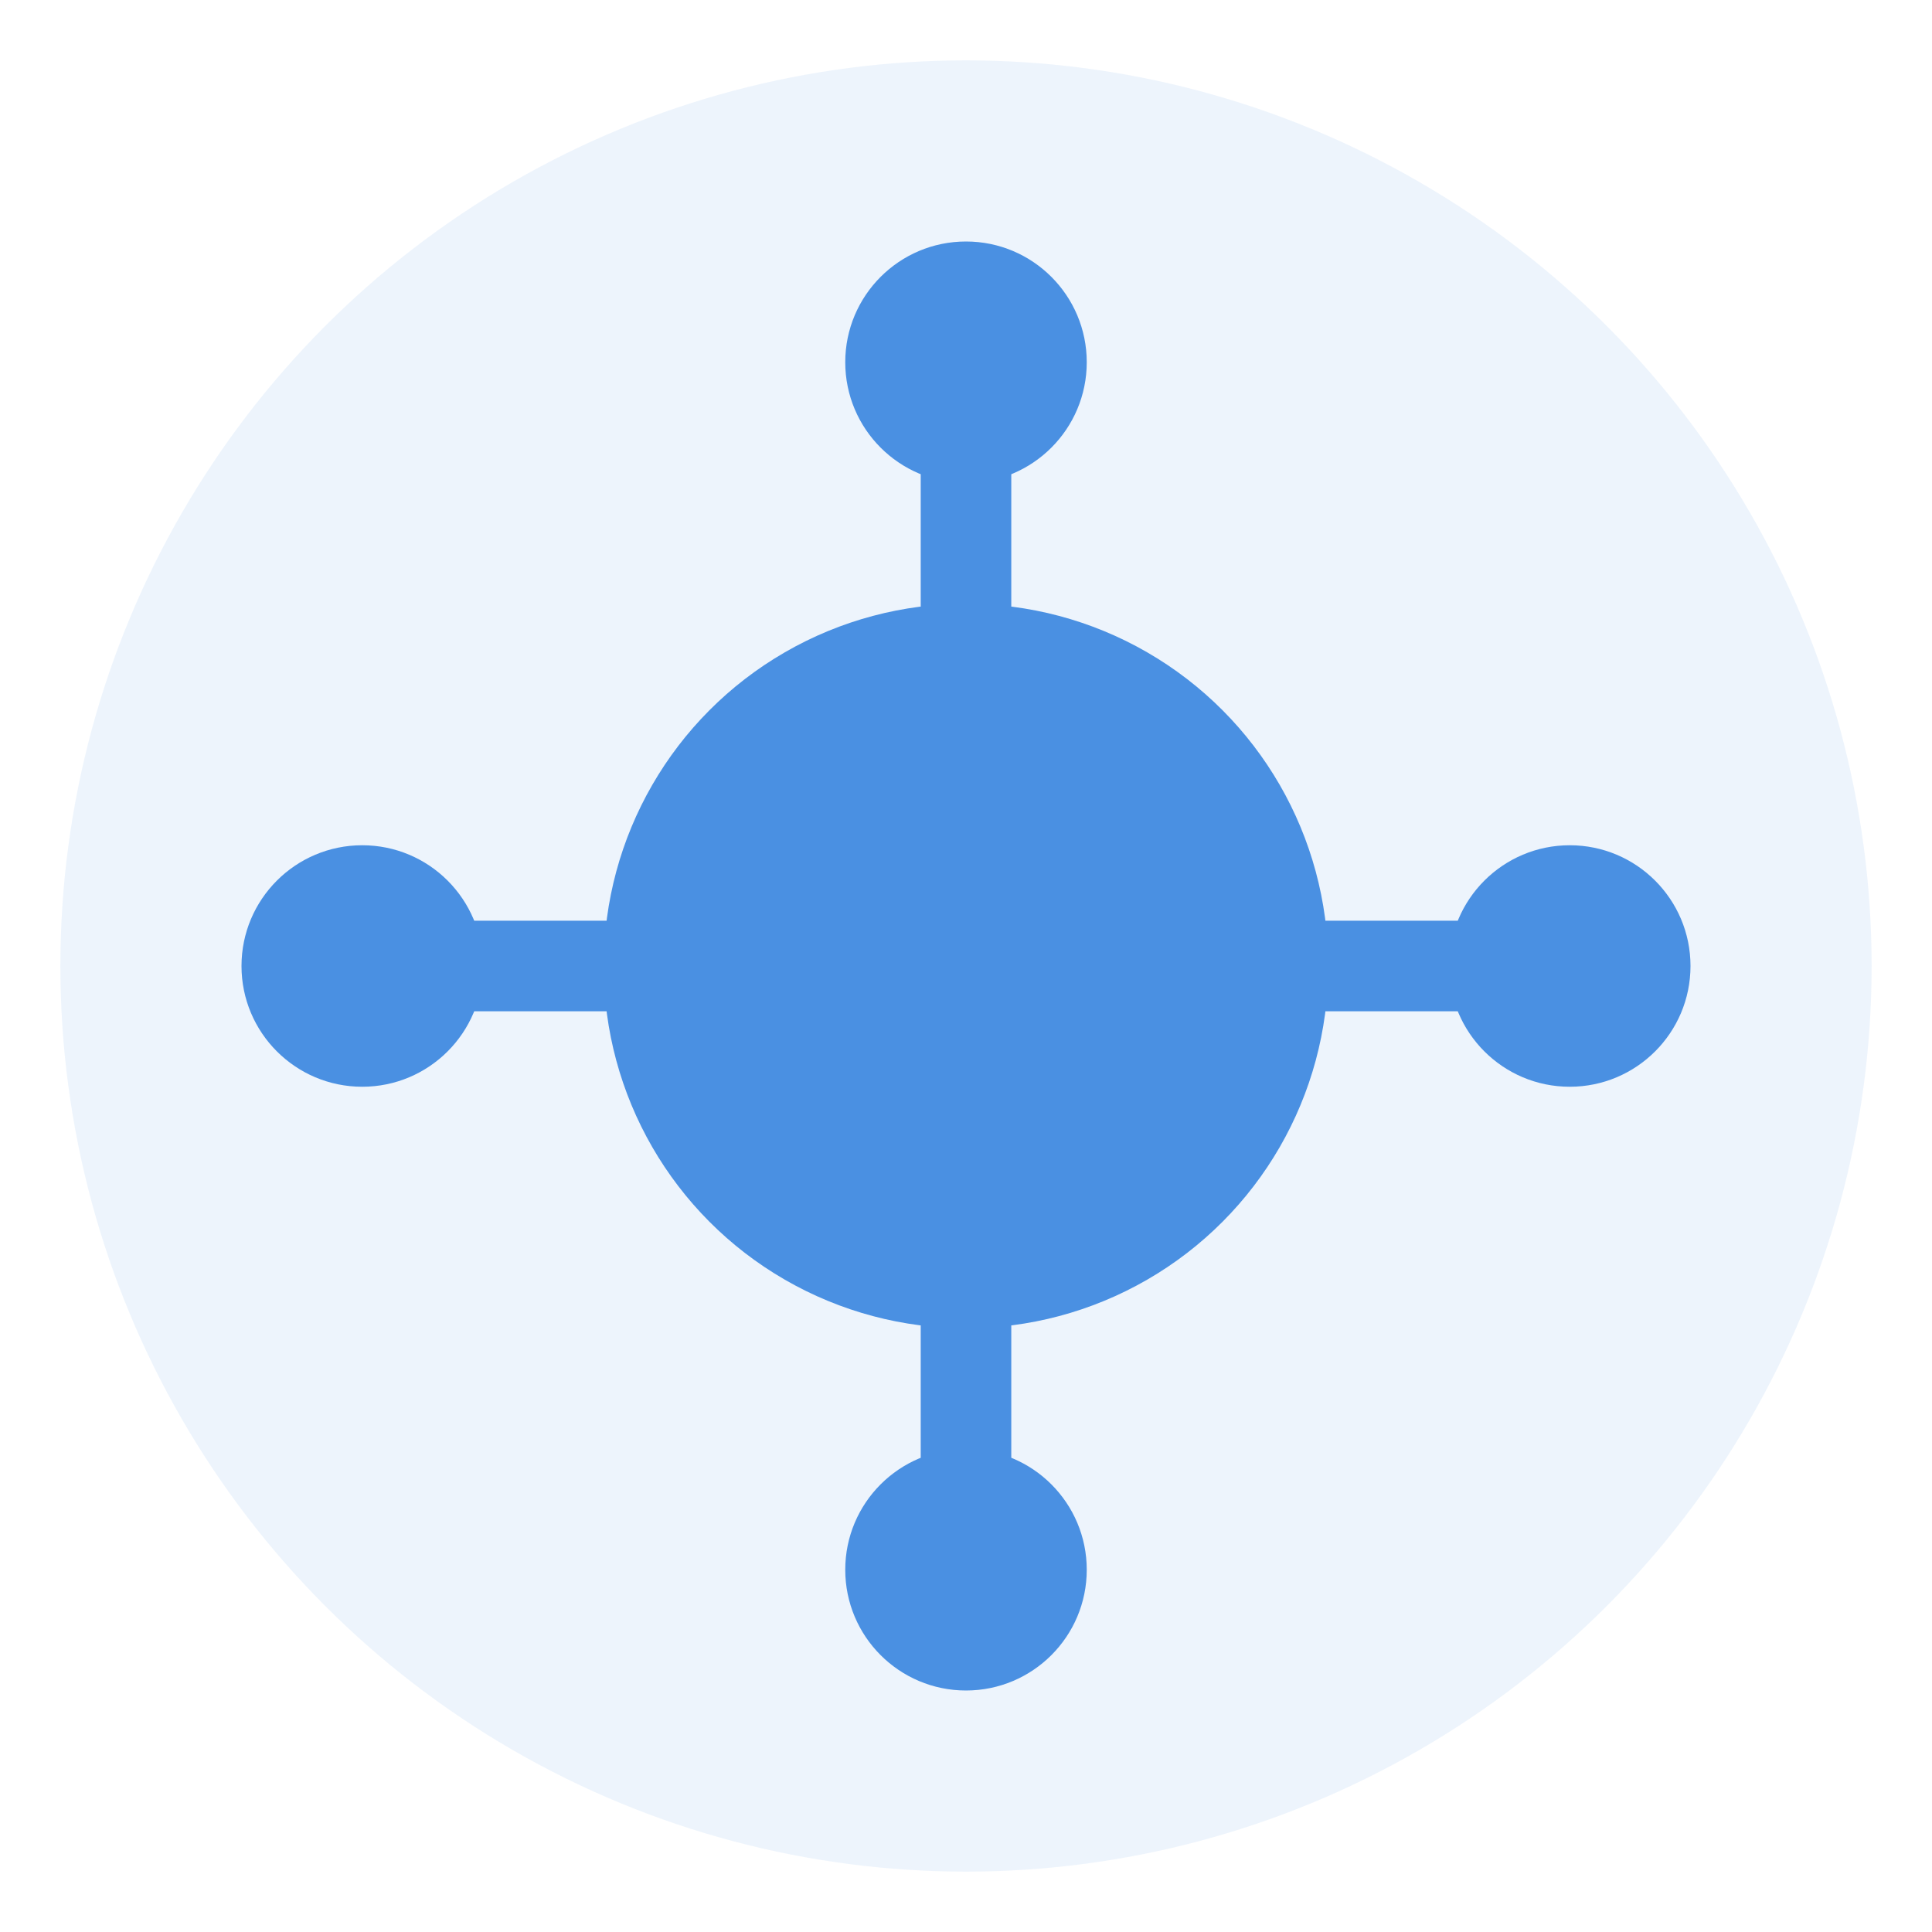
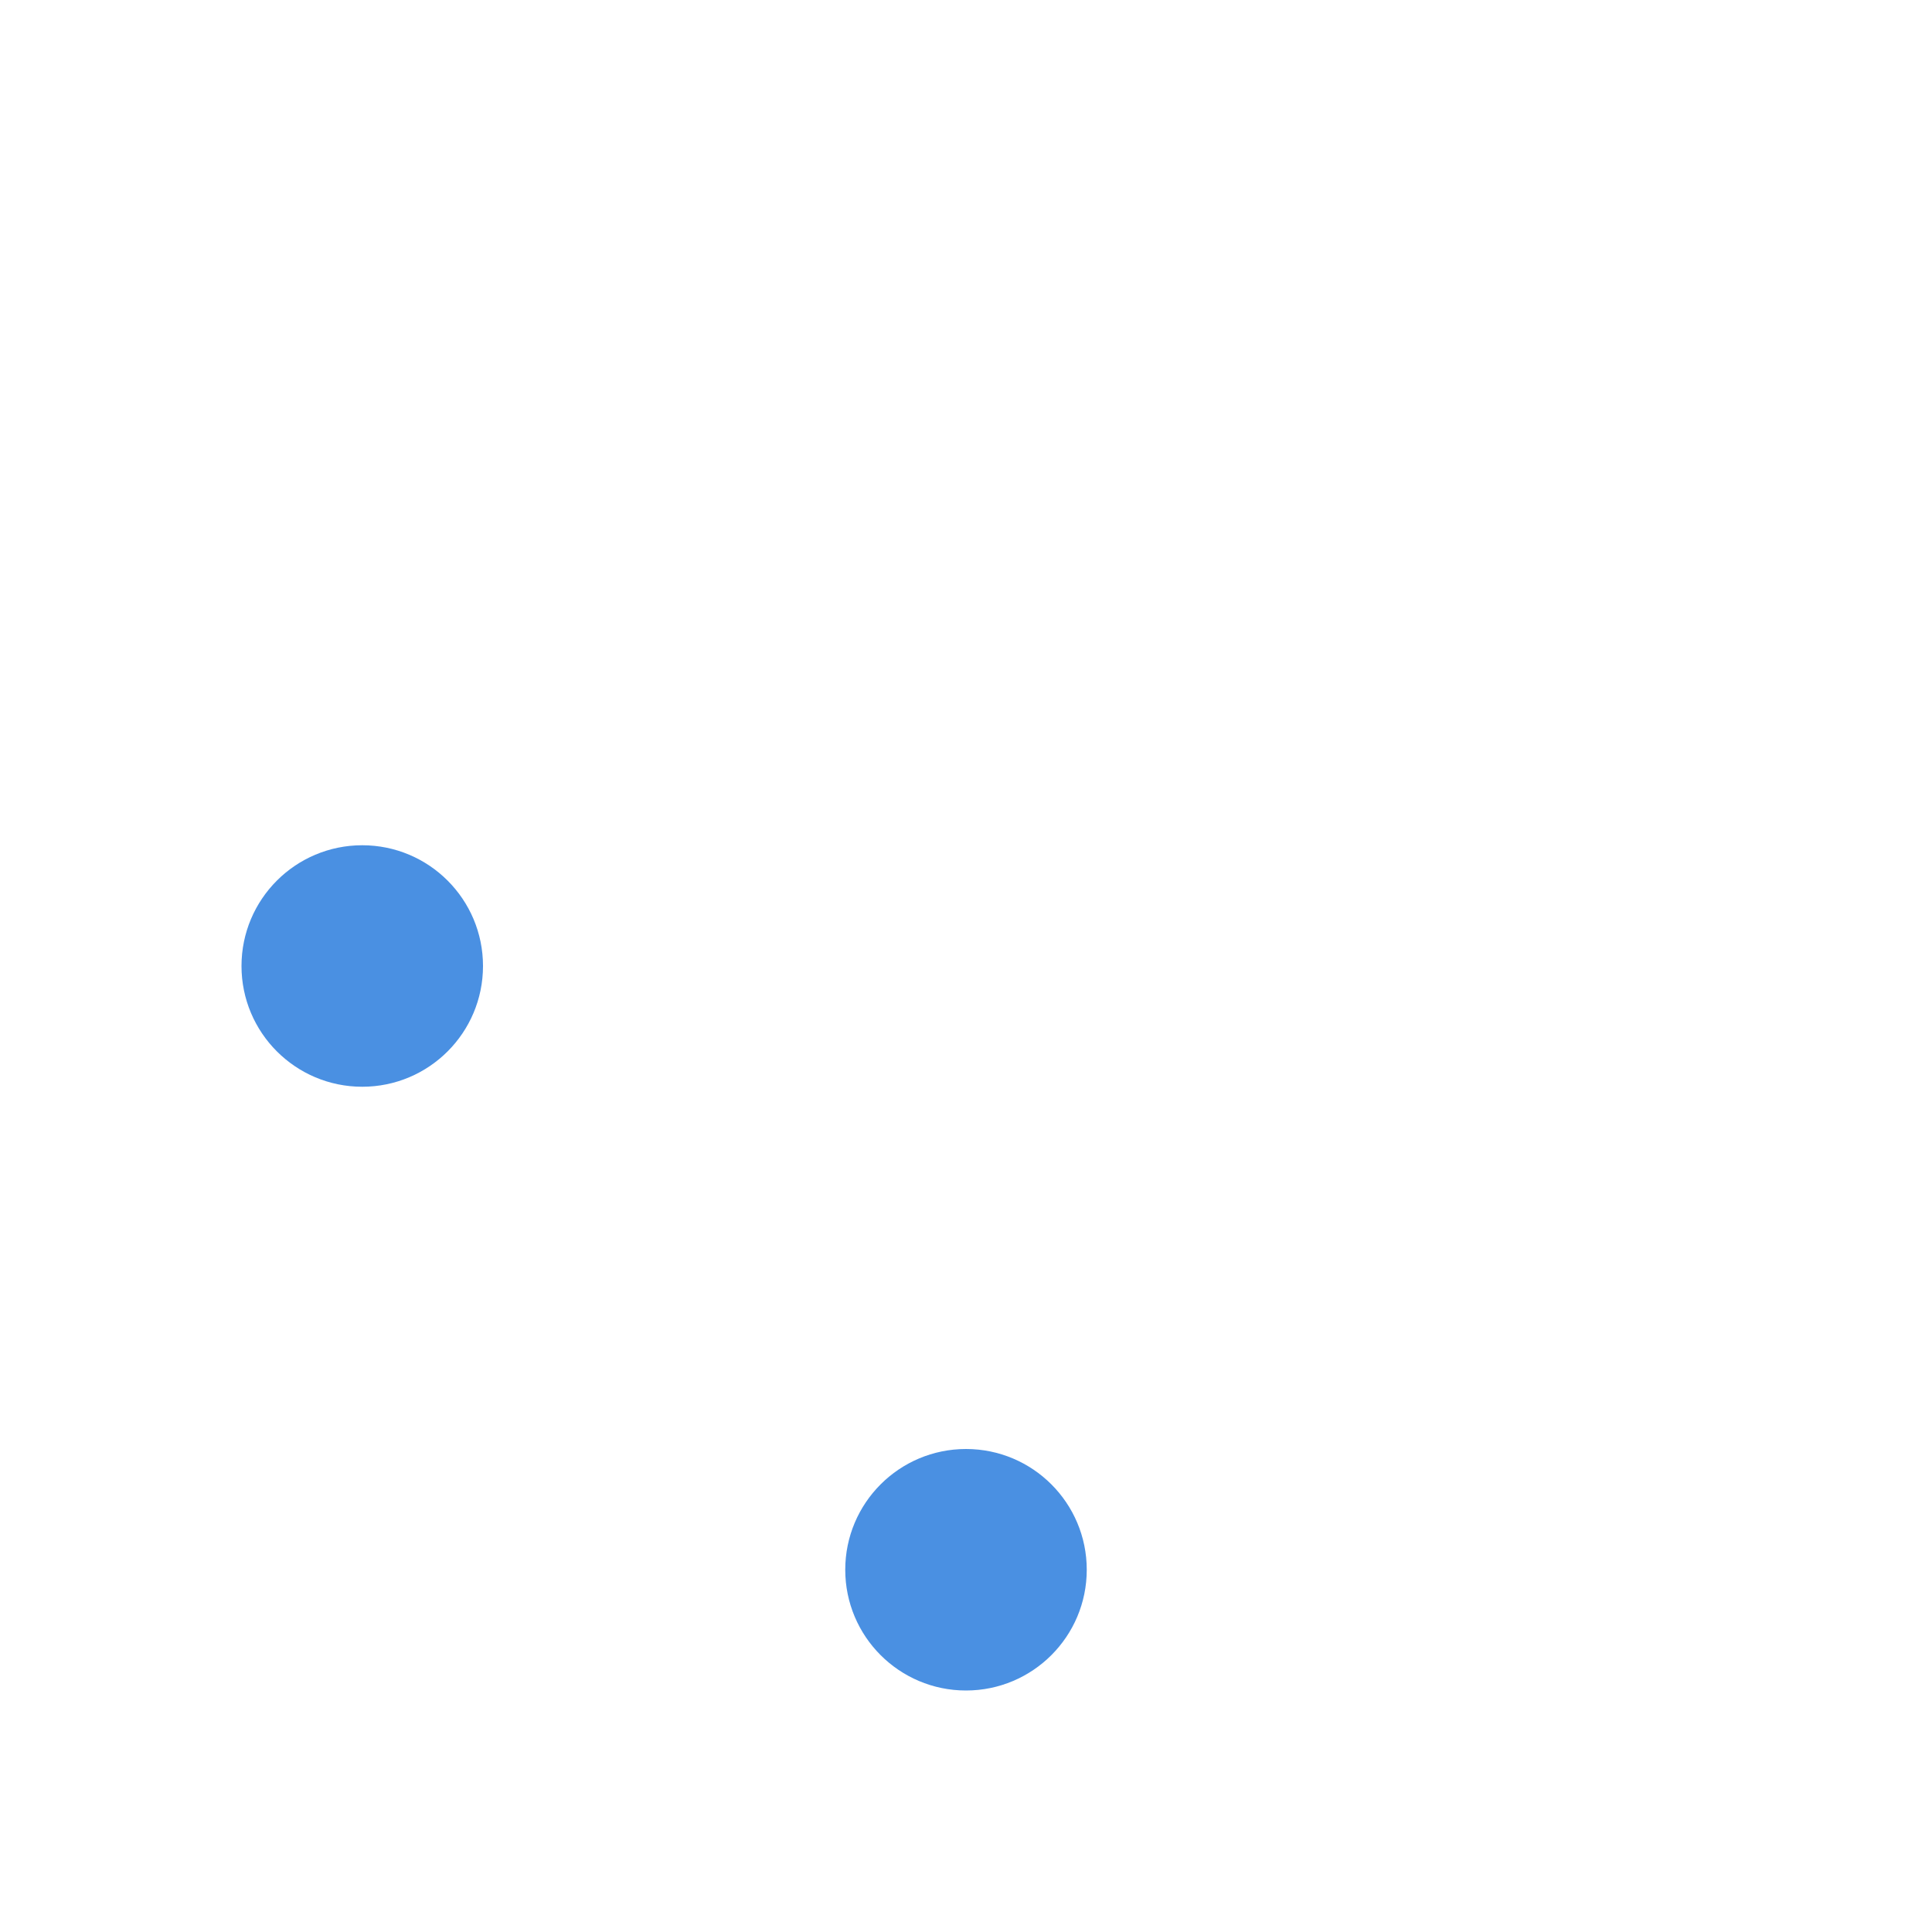
<svg xmlns="http://www.w3.org/2000/svg" width="64" height="64" viewBox="0 0 64 64">
-   <circle cx="32" cy="32" r="30" fill="#4A90E2" opacity="0.1" />
-   <path d="M32 12 L32 52 M12 32 L52 32" stroke="#4A90E2" stroke-width="3" stroke-linecap="round" />
-   <circle cx="32" cy="32" r="12" fill="#4A90E2" />
-   <circle cx="32" cy="12" r="4" fill="#4A90E2" />
-   <circle cx="52" cy="32" r="4" fill="#4A90E2" />
  <circle cx="32" cy="52" r="4" fill="#4A90E2" />
  <circle cx="12" cy="32" r="4" fill="#4A90E2" />
</svg>